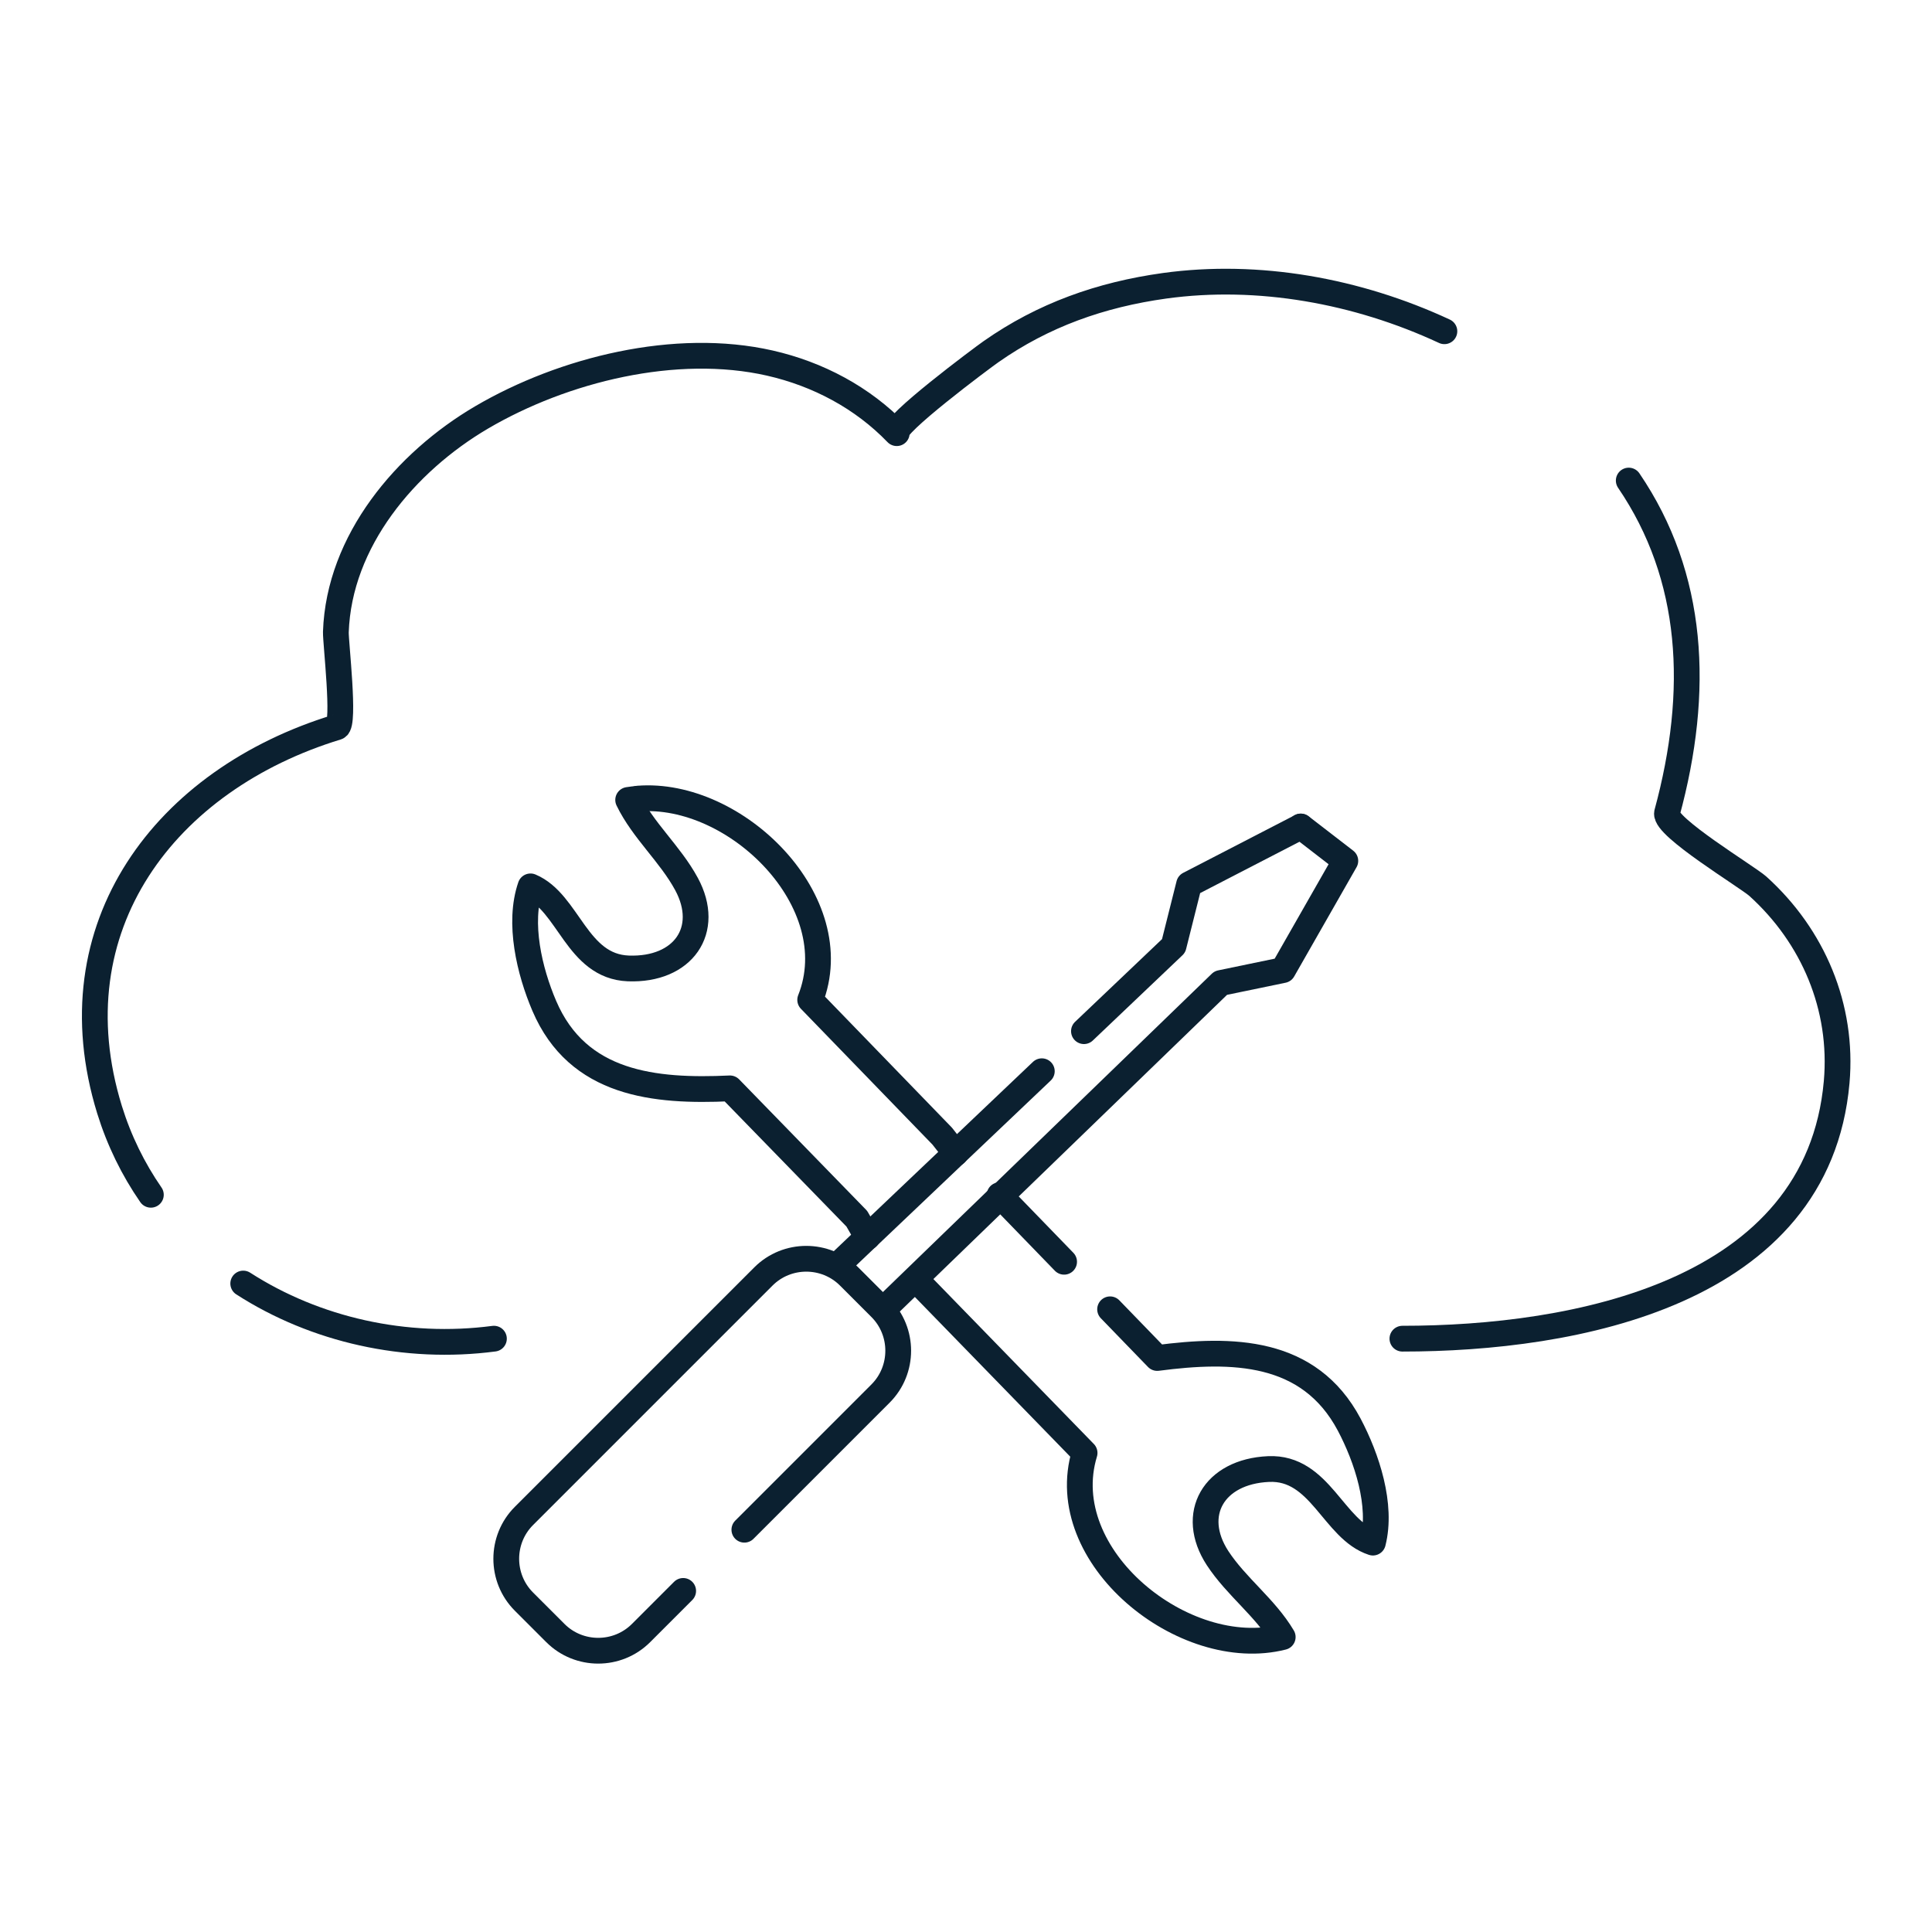
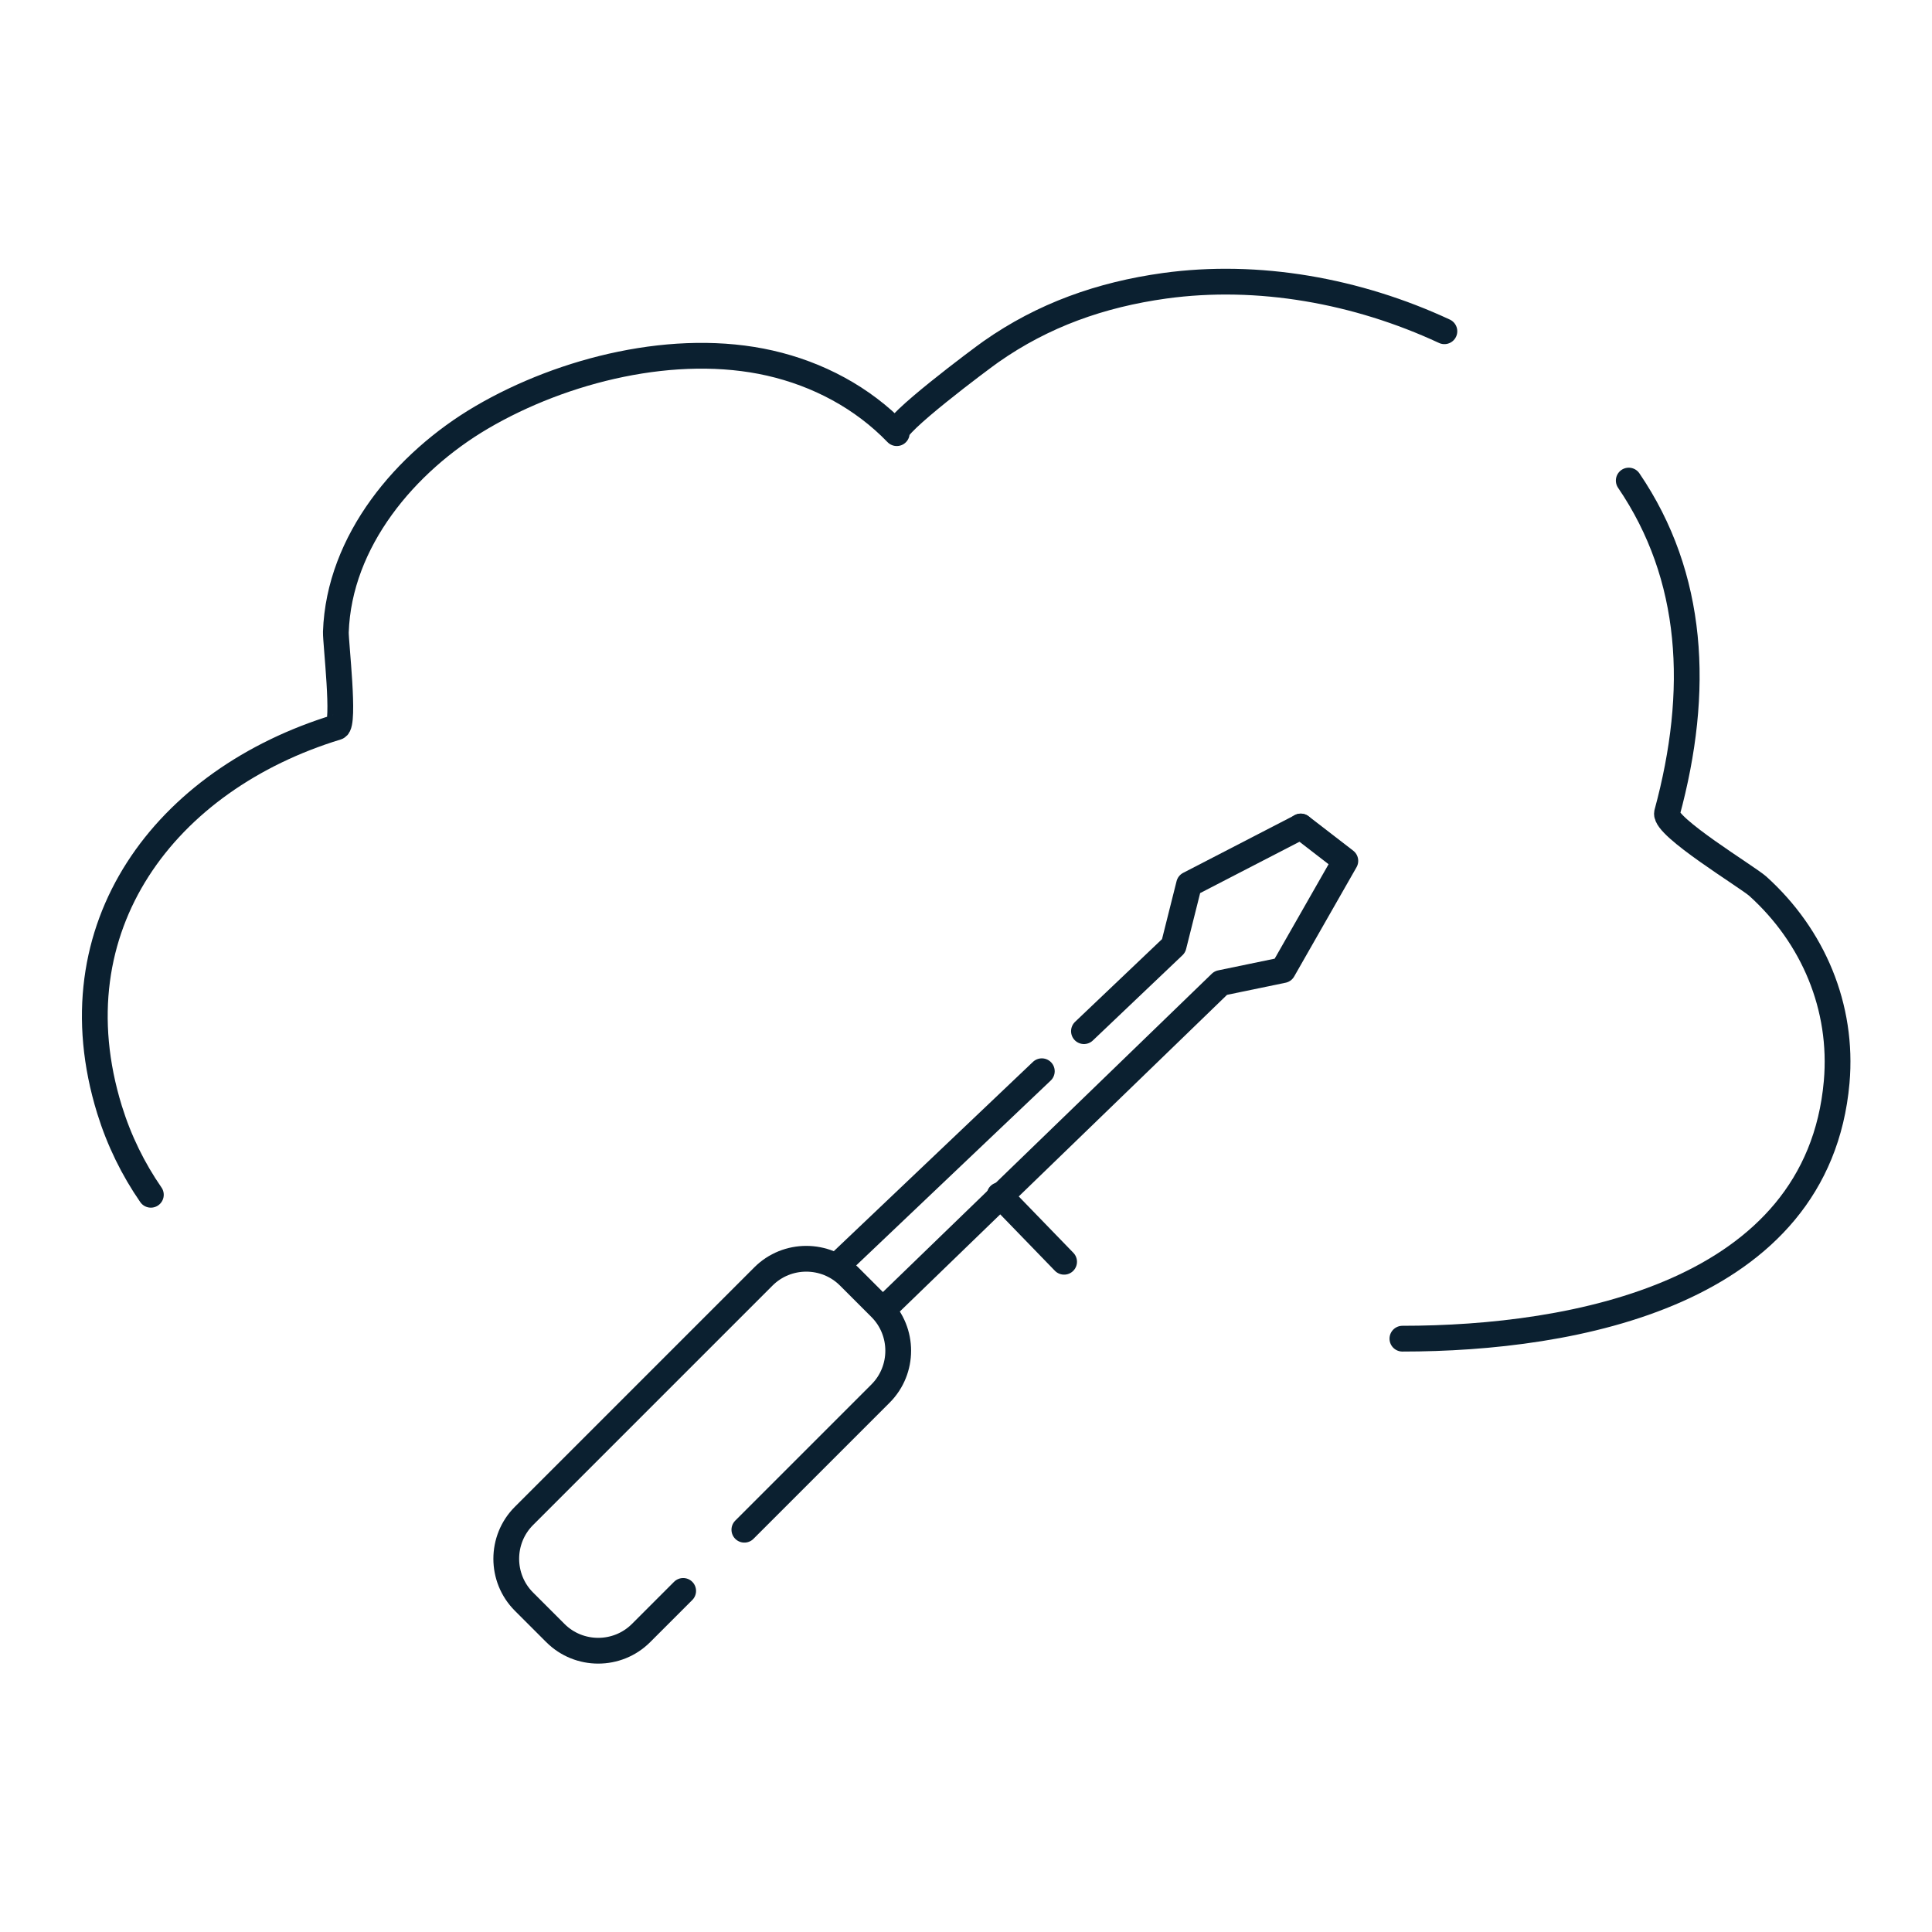
<svg xmlns="http://www.w3.org/2000/svg" version="1.1" width="150px" height="150px" viewBox="0,0,256,256">
  <g fill="none" fill-rule="nonzero" stroke="#0b2030" stroke-width="2" stroke-linecap="round" stroke-linejoin="round" stroke-miterlimit="10" stroke-dasharray="" stroke-dashoffset="0" font-family="none" font-weight="none" font-size="none" text-anchor="none" style="mix-blend-mode: normal">
    <g transform="translate(-0.306,0.007) scale(1.707,1.707)">
-       <path d="M38.52,103.91c-6.85,0.9 -13.85,-0.67 -19.46,-4.28" />
      <path d="M11.89,92.74c-1.37,-1.98 -2.46,-4.19 -3.21,-6.61c-4.38,-14.2 4.35,-25.63 17.66,-29.69c0.63,-0.23 -0.11,-6.58 -0.09,-7.38c0.24,-7.08 5.42,-13.2 11.31,-16.66c6.36,-3.73 15.08,-5.88 22.38,-4.22c3.73,0.85 7.19,2.68 9.85,5.44c-0.47,-0.55 6.62,-5.84 7.31,-6.32c4.06,-2.85 8.52,-4.43 13.48,-5.12c7.26,-1 14.95,0.38 21.72,3.53" />
      <path d="M126.61,37.3c5.07,7.45 5.55,16.32 2.97,25.81c-0.21,1.07 6.22,4.94 7.05,5.68c4.3,3.88 6.63,9.39 6.12,15.2c-1.46,16.46 -20.41,19.92 -33.71,19.92" />
      <g>
        <g>
          <path d="M53.21,123.49c-1.94,1.94 -3.27,3.27 -3.27,3.27c-1.83,1.83 -4.82,1.83 -6.65,0l-2.44,-2.44c-1.83,-1.83 -1.83,-4.82 0,-6.65l18.59,-18.59c1.83,-1.83 4.82,-1.83 6.65,0l2.44,2.44c1.83,1.83 1.83,4.82 0,6.65c0,0 -5.54,5.54 -10.57,10.57" />
          <g>
            <path d="M65.52,97.91c3.11,-2.96 9.76,-9.28 15.53,-14.76" />
            <path d="M84.32,80.04c3.99,-3.79 6.96,-6.62 6.96,-6.62l1.2,-4.78l8.67,-4.48" />
            <path d="M101.15,64.15l3.46,2.67l-4.84,8.48l-4.83,1c0,0 -20.82,20.15 -26.1,25.26" />
          </g>
        </g>
        <g>
-           <path d="M67.51,96.03l-0.82,-1.43c-5.36,-5.5 -9.85,-10.12 -9.85,-10.12c-5.85,0.27 -11.8,-0.3 -14.41,-6.4c-1.15,-2.69 -2.05,-6.44 -1.07,-9.28c2.97,1.25 3.57,6.21 7.59,6.37c4.26,0.16 6.45,-2.98 4.52,-6.55c-1.27,-2.35 -3.37,-4.14 -4.53,-6.53c0.25,-0.04 0.51,-0.07 0.77,-0.09" />
-           <path d="M49.7,61.99c7.61,-0.62 16.38,8.05 13.37,15.62c0,0 4.74,4.9 10.25,10.58l1.04,1.33" />
          <path d="M77.77,92.77c1.73,1.79 3.44,3.55 5.01,5.17" />
-           <path d="M86.35,101.63l3.66,3.78c5.81,-0.76 11.79,-0.68 14.9,5.17c1.37,2.59 2.58,6.25 1.84,9.16c-3.07,-1 -4.08,-5.89 -8.1,-5.71c-4.26,0.19 -6.17,3.51 -3.96,6.91c1.46,2.23 3.7,3.84 5.06,6.13c-7.64,1.94 -17.83,-6.24 -15.38,-14.29c0,0 -6.36,-6.53 -12.96,-13.32" />
        </g>
      </g>
    </g>
  </g>
</svg>